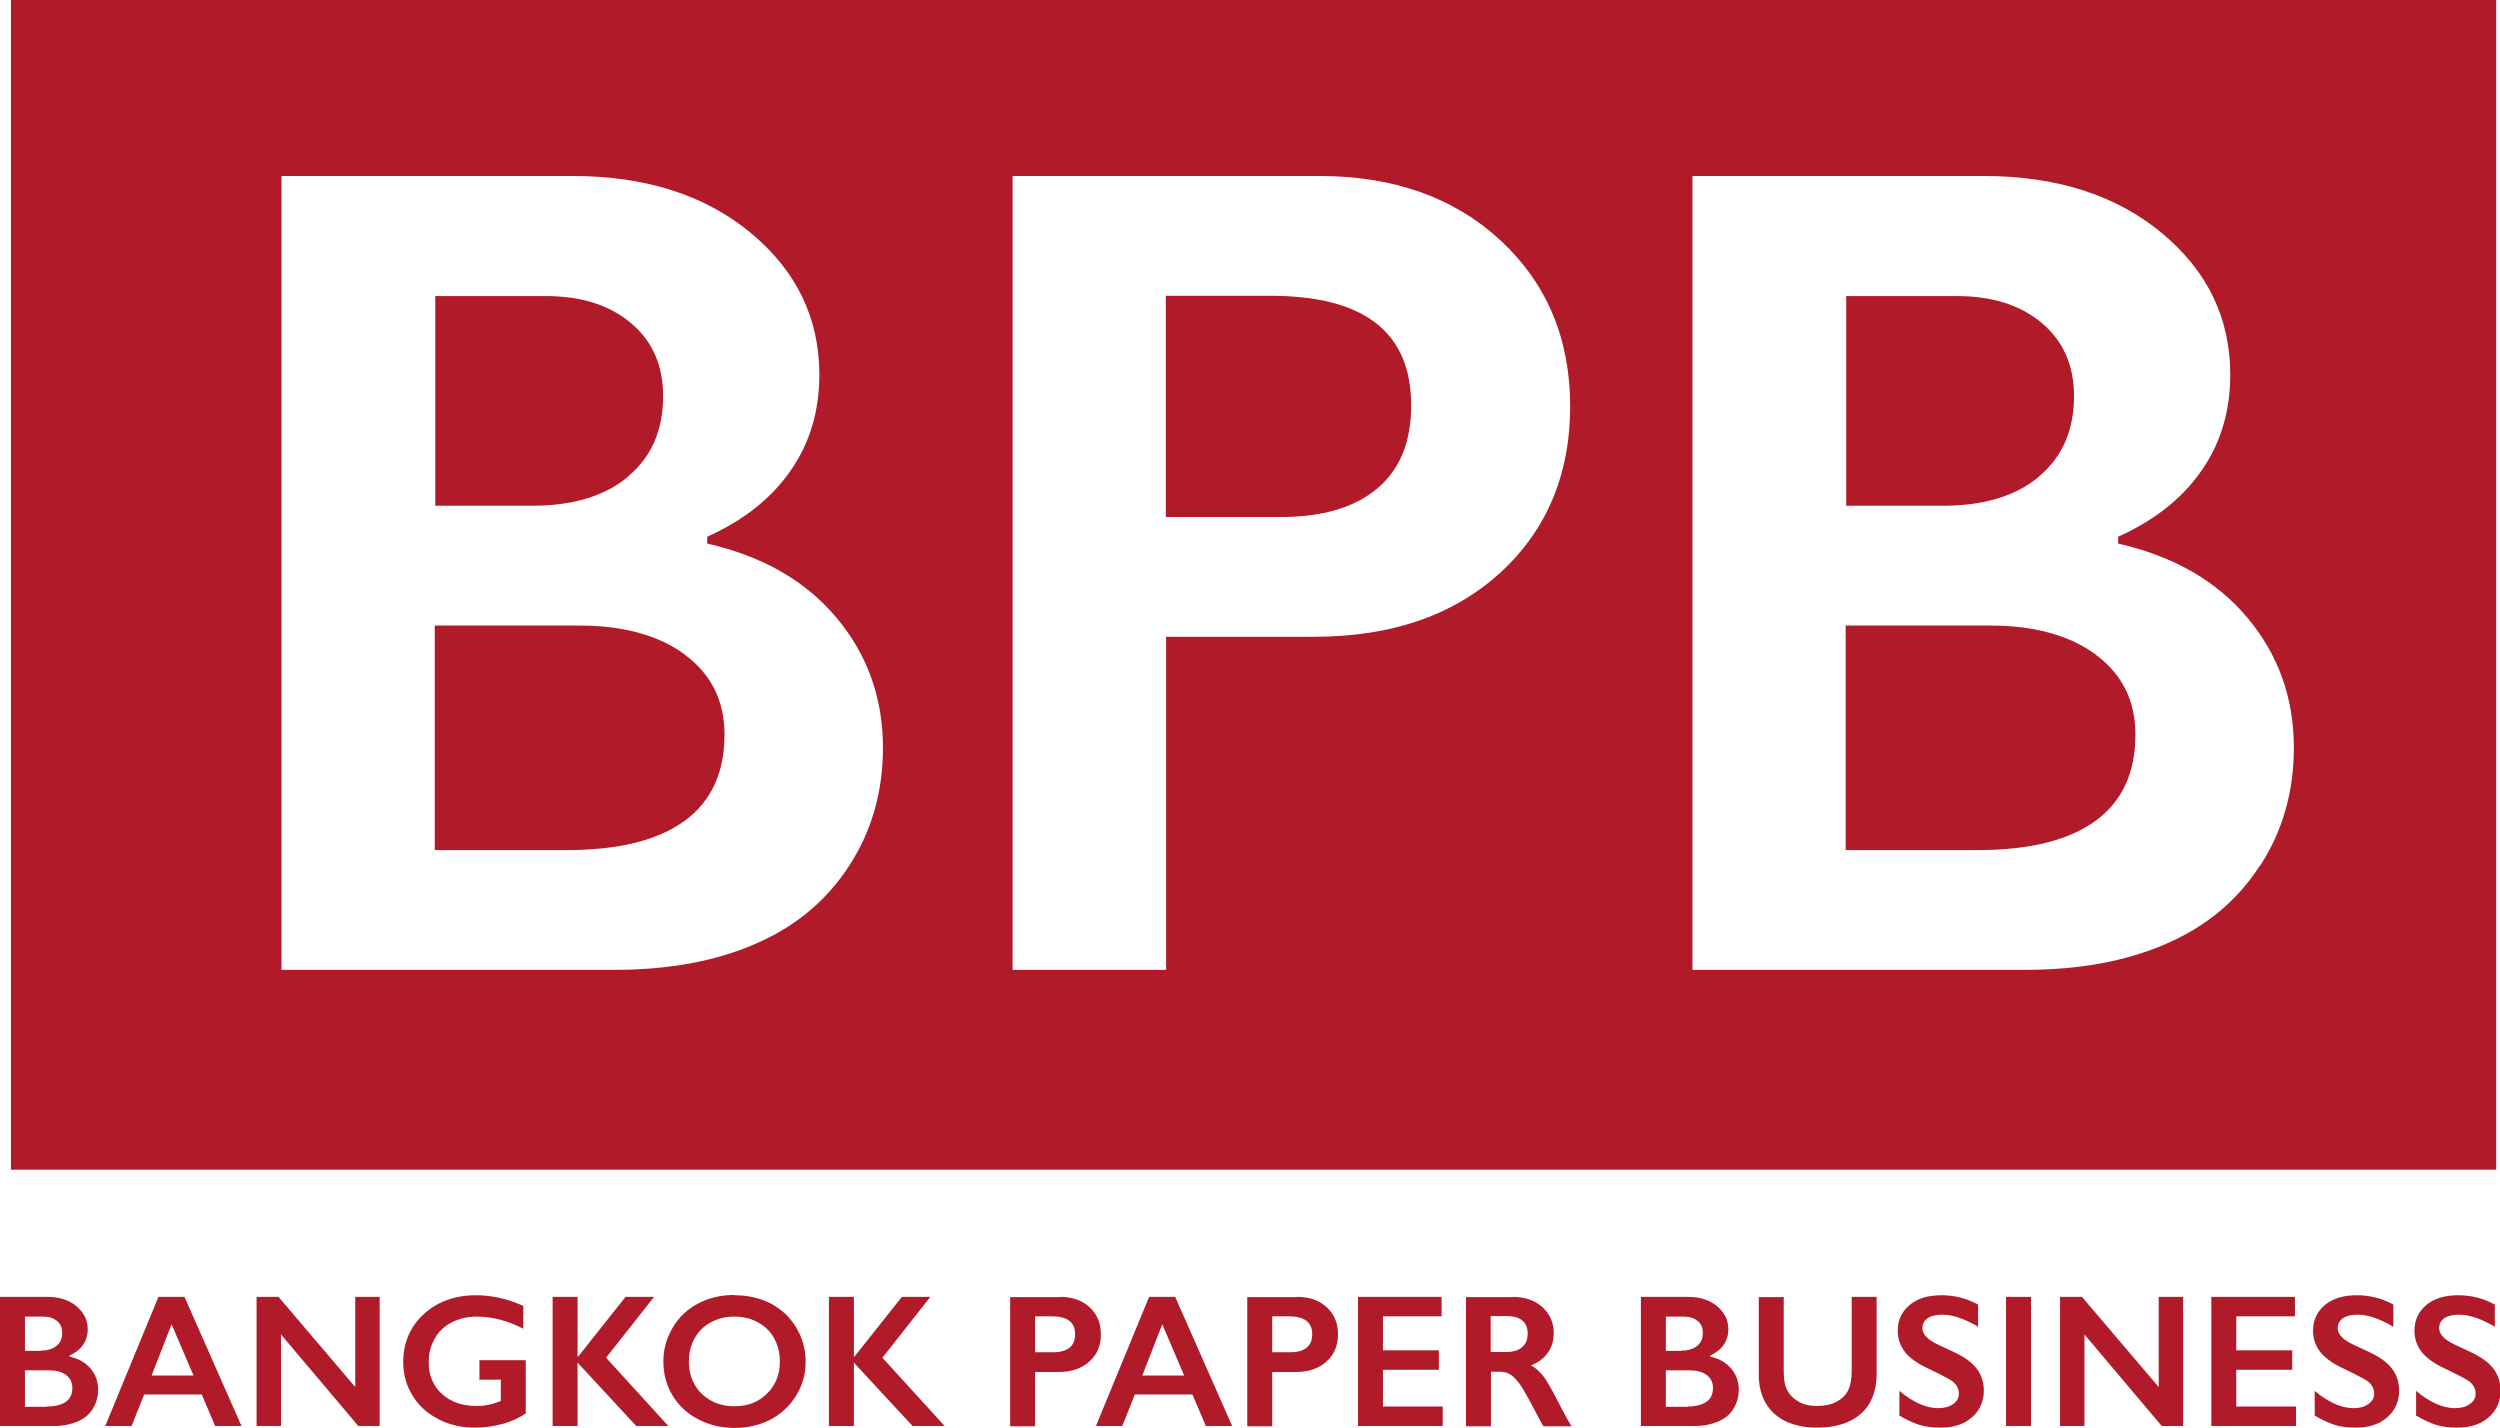
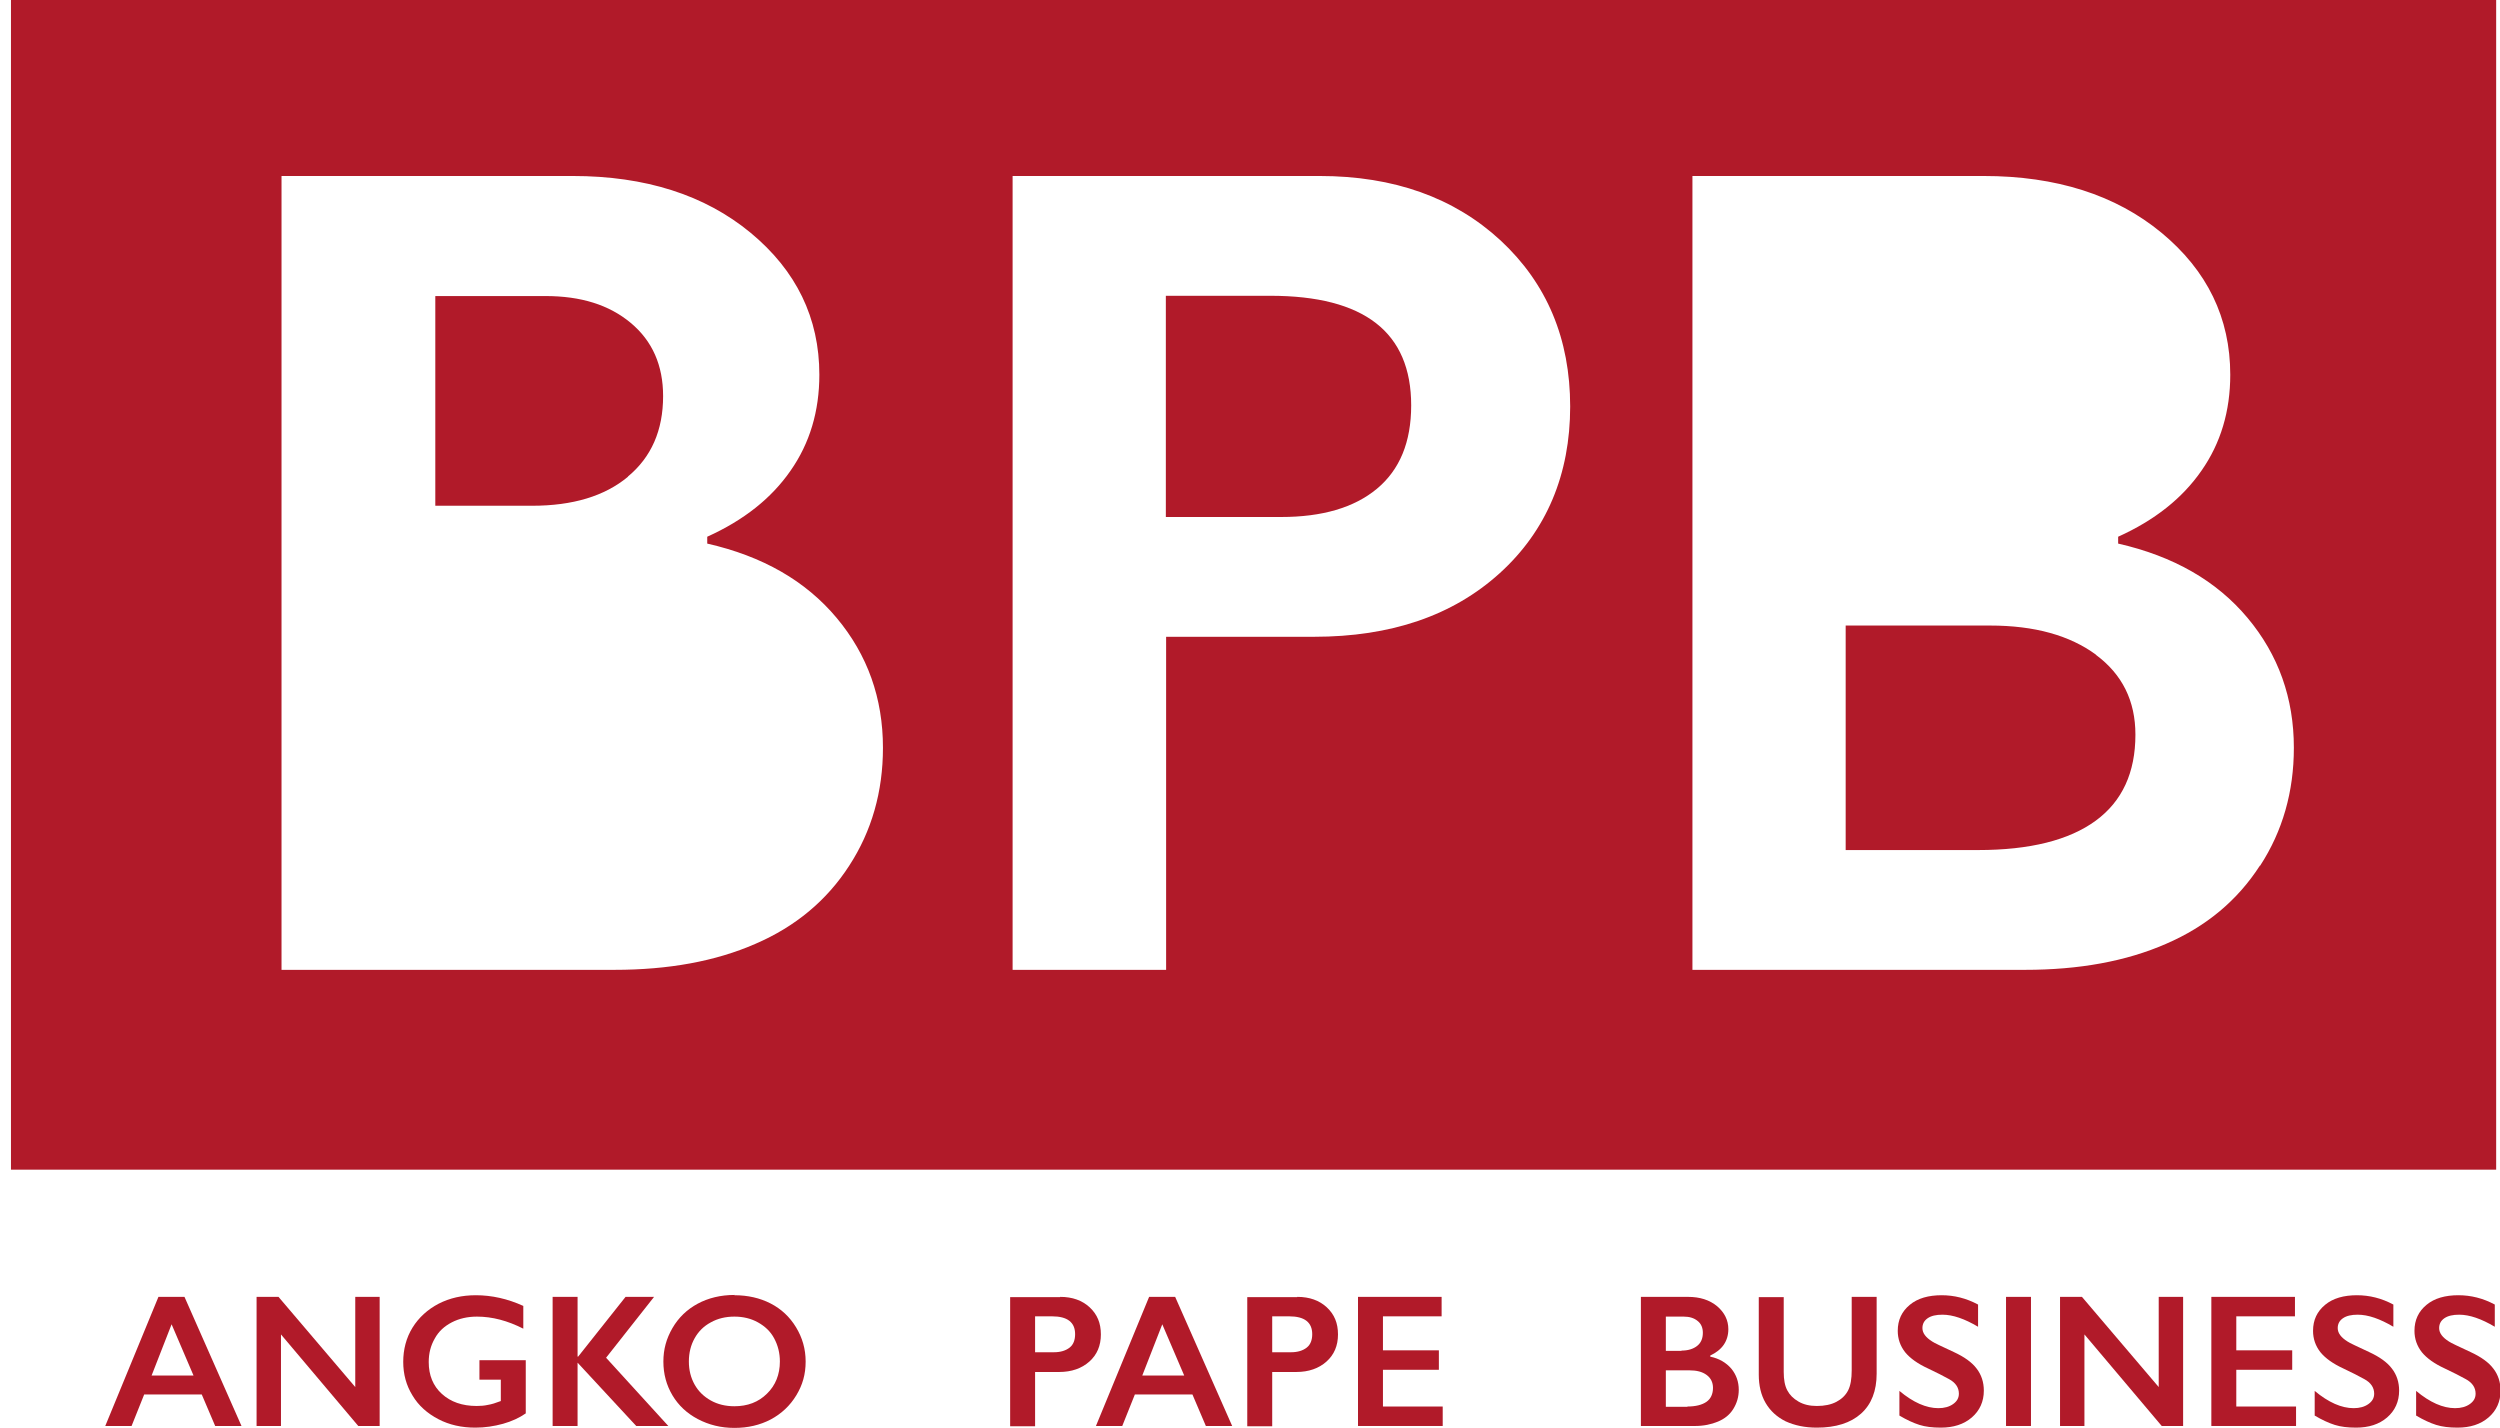
<svg xmlns="http://www.w3.org/2000/svg" id="Layer_2" viewBox="0 0 91.2 52.09">
  <defs>
    <style>.cls-1{fill:#b11a29;}</style>
  </defs>
  <g id="Layer_1-2">
    <g>
      <path class="cls-1" d="M.4,0V42.67H91.06V0H.4ZM30.98,31.58c-.82,1.27-1.96,2.22-3.42,2.85-1.46,.64-3.18,.95-5.15,.95H10.27V6.42h10.62c2.65,0,4.82,.69,6.49,2.07,1.67,1.38,2.51,3.11,2.51,5.18,0,1.33-.35,2.5-1.05,3.5-.7,1.01-1.71,1.81-3.04,2.41v.25c2.02,.46,3.59,1.36,4.72,2.71,1.13,1.35,1.69,2.93,1.69,4.74,0,1.6-.41,3.04-1.23,4.3Zm23.73-10.67c-1.71,1.55-3.97,2.32-6.78,2.32h-5.39v12.15h-5.6V6.42h11.2c2.71,0,4.91,.79,6.6,2.35,1.69,1.57,2.54,3.59,2.54,6.06s-.86,4.53-2.57,6.08Zm27.73,10.67c-.82,1.27-1.96,2.22-3.42,2.85-1.46,.64-3.18,.95-5.15,.95h-12.13V6.42h10.62c2.65,0,4.82,.69,6.49,2.07,1.67,1.38,2.51,3.11,2.51,5.18,0,1.33-.35,2.5-1.05,3.5-.7,1.01-1.71,1.81-3.04,2.41v.25c2.02,.46,3.59,1.36,4.72,2.71,1.13,1.35,1.69,2.93,1.69,4.74,0,1.6-.41,3.04-1.23,4.3Z" />
-       <path class="cls-1" d="M25,23.89c-.96-.71-2.25-1.07-3.87-1.07h-5.27v8.19h4.83c1.89,0,3.32-.36,4.29-1.07,.97-.71,1.45-1.76,1.45-3.14,0-1.23-.48-2.2-1.44-2.91Z" />
      <path class="cls-1" d="M22.9,17.39c.86-.71,1.29-1.69,1.29-2.94,0-1.12-.39-2.01-1.18-2.67-.79-.66-1.82-.98-3.11-.98h-4.02v7.65h3.53c1.48,0,2.65-.35,3.5-1.06Z" />
      <path class="cls-1" d="M46.35,10.79h-3.82v8.07h4.21c1.49,0,2.66-.34,3.49-1.03s1.25-1.7,1.25-3.04c0-2.67-1.71-4-5.14-4Z" />
-       <path class="cls-1" d="M74.37,17.39c.86-.71,1.29-1.69,1.29-2.94,0-1.12-.39-2.01-1.18-2.67-.79-.66-1.82-.98-3.11-.98h-4.02v7.65h3.53c1.48,0,2.65-.35,3.5-1.06Z" />
      <path class="cls-1" d="M76.47,23.89c-.96-.71-2.25-1.07-3.87-1.07h-5.27v8.19h4.83c1.89,0,3.32-.36,4.29-1.07,.97-.71,1.45-1.76,1.45-3.14,0-1.23-.48-2.2-1.44-2.91Z" />
    </g>
    <g>
-       <path class="cls-1" d="M1.73,47.31c.43,0,.78,.11,1.06,.34,.27,.23,.41,.51,.41,.84,0,.22-.06,.41-.17,.57-.11,.16-.28,.29-.49,.39v.04c.33,.07,.58,.22,.77,.44,.18,.22,.27,.48,.27,.77,0,.26-.07,.49-.2,.7-.13,.21-.32,.36-.56,.46s-.52,.16-.84,.16H0v-4.71H1.73Zm-.24,1.96c.24,0,.43-.06,.57-.17s.21-.27,.21-.48c0-.18-.06-.33-.19-.43-.13-.11-.3-.16-.51-.16H.91v1.25h.57Zm.21,2.04c.31,0,.54-.06,.7-.17s.24-.29,.24-.51c0-.2-.08-.36-.23-.47-.16-.12-.37-.17-.63-.17H.91v1.33h.79Z" />
      <path class="cls-1" d="M6.73,47.31l2.08,4.71h-.96l-.49-1.15h-2.1l-.46,1.15h-.96l1.94-4.71h.93Zm-1.19,2.87h1.52l-.8-1.87-.73,1.87Z" />
      <path class="cls-1" d="M10.16,47.31l2.8,3.29v-3.29h.89v4.71h-.78l-2.82-3.34v3.34h-.89v-4.71h.8Z" />
      <path class="cls-1" d="M17.36,47.25c.58,0,1.16,.13,1.73,.39v.83c-.57-.29-1.13-.44-1.69-.44-.34,0-.65,.07-.92,.21-.27,.14-.48,.33-.62,.59-.15,.26-.22,.54-.22,.86,0,.48,.16,.87,.48,1.16,.32,.29,.74,.44,1.27,.44,.14,0,.28-.01,.41-.04,.13-.02,.29-.07,.47-.14v-.78h-.78v-.71h1.69v1.94c-.23,.16-.51,.29-.83,.38-.33,.09-.66,.14-1.01,.14-.5,0-.95-.1-1.35-.31-.4-.21-.72-.49-.94-.86-.23-.37-.34-.78-.34-1.23s.11-.88,.34-1.25c.23-.37,.55-.66,.95-.87,.41-.21,.86-.31,1.36-.31Z" />
      <path class="cls-1" d="M21.07,47.31v2.18h.02l1.73-2.18h1.04l-1.75,2.22,2.27,2.49h-1.17l-2.14-2.31v2.31h-.91v-4.71h.91Z" />
      <path class="cls-1" d="M26.79,47.25c.49,0,.93,.1,1.32,.3s.7,.49,.93,.87c.23,.38,.35,.79,.35,1.25s-.11,.85-.34,1.23c-.23,.38-.54,.67-.93,.88-.4,.21-.84,.31-1.33,.31s-.93-.11-1.33-.32c-.4-.21-.71-.5-.93-.87-.22-.37-.33-.78-.33-1.23s.11-.84,.33-1.22c.22-.38,.53-.68,.92-.89,.39-.21,.84-.32,1.35-.32Zm-1.66,2.42c0,.31,.07,.59,.21,.84,.14,.25,.34,.44,.59,.58s.54,.21,.86,.21c.48,0,.88-.15,1.19-.46,.31-.3,.47-.7,.47-1.17,0-.31-.07-.59-.21-.85s-.34-.44-.59-.58-.54-.21-.86-.21-.61,.07-.86,.21c-.26,.14-.45,.33-.59,.58s-.21,.53-.21,.85Z" />
-       <path class="cls-1" d="M31.15,47.31v2.18h.02l1.73-2.18h1.04l-1.75,2.22,2.27,2.49h-1.17l-2.14-2.31v2.31h-.91v-4.71h.91Z" />
      <path class="cls-1" d="M38.68,47.31c.44,0,.8,.13,1.07,.38,.28,.26,.41,.58,.41,.99s-.14,.74-.42,.99-.65,.38-1.1,.38h-.88v1.98h-.91v-4.71h1.82Zm-.23,2.02c.24,0,.43-.06,.57-.17,.14-.11,.2-.28,.2-.49,0-.43-.28-.65-.84-.65h-.62v1.31h.68Z" />
      <path class="cls-1" d="M42.87,47.31l2.08,4.71h-.96l-.49-1.15h-2.1l-.46,1.15h-.96l1.94-4.71h.93Zm-1.19,2.87h1.52l-.8-1.87-.73,1.87Z" />
      <path class="cls-1" d="M47.33,47.31c.44,0,.8,.13,1.07,.38,.28,.26,.41,.58,.41,.99s-.14,.74-.42,.99-.65,.38-1.1,.38h-.88v1.98h-.91v-4.71h1.82Zm-.23,2.02c.24,0,.43-.06,.57-.17,.14-.11,.2-.28,.2-.49,0-.43-.28-.65-.84-.65h-.62v1.31h.68Z" />
      <path class="cls-1" d="M52.59,47.31v.71h-2.14v1.24h2.04v.71h-2.04v1.34h2.18v.71h-3.09v-4.71h3.05Z" />
-       <path class="cls-1" d="M55.18,47.31c.44,0,.8,.12,1.08,.37s.42,.56,.42,.96c0,.27-.07,.5-.21,.7-.14,.2-.34,.36-.62,.47,.15,.08,.28,.19,.4,.33,.12,.14,.26,.37,.44,.71,.29,.57,.5,.96,.64,1.18h-1.02c-.07-.1-.16-.27-.28-.5-.26-.5-.45-.84-.57-1.01s-.24-.3-.35-.37c-.11-.07-.24-.11-.39-.11h-.33v1.99h-.91v-4.71h1.7Zm-.21,2.01c.24,0,.43-.06,.56-.18,.14-.12,.2-.28,.2-.49s-.07-.38-.2-.48c-.13-.11-.33-.16-.58-.16h-.57v1.31h.58Z" />
      <path class="cls-1" d="M61.58,47.31c.43,0,.78,.11,1.06,.34,.27,.23,.41,.51,.41,.84,0,.22-.06,.41-.17,.57-.11,.16-.28,.29-.49,.39v.04c.33,.07,.58,.22,.77,.44,.18,.22,.27,.48,.27,.77,0,.26-.07,.49-.2,.7-.13,.21-.32,.36-.56,.46s-.52,.16-.84,.16h-1.97v-4.71h1.73Zm-.24,1.96c.24,0,.43-.06,.57-.17s.21-.27,.21-.48c0-.18-.06-.33-.19-.43-.13-.11-.3-.16-.51-.16h-.65v1.25h.57Zm.21,2.04c.31,0,.54-.06,.7-.17s.24-.29,.24-.51c0-.2-.08-.36-.23-.47-.16-.12-.37-.17-.63-.17h-.86v1.33h.79Z" />
      <path class="cls-1" d="M65.07,47.31v2.74c0,.28,.04,.5,.13,.67s.22,.3,.41,.41c.19,.11,.41,.16,.67,.16,.28,0,.52-.05,.71-.15,.19-.1,.34-.24,.43-.42,.09-.18,.13-.42,.13-.73v-2.68h.91v2.8c0,.63-.19,1.12-.57,1.46-.38,.34-.92,.51-1.61,.51-.44,0-.81-.08-1.14-.23-.32-.16-.56-.38-.73-.67-.17-.29-.25-.64-.25-1.03v-2.83h.91Z" />
      <path class="cls-1" d="M70.83,47.25c.46,0,.9,.11,1.33,.34v.81c-.49-.29-.92-.44-1.3-.44-.23,0-.41,.04-.54,.13s-.19,.21-.19,.36c0,.18,.12,.34,.36,.49,.07,.05,.33,.17,.78,.38,.39,.18,.67,.38,.84,.61,.17,.22,.26,.49,.26,.8,0,.4-.15,.73-.44,.98-.29,.25-.67,.37-1.13,.37-.3,0-.56-.03-.78-.1-.22-.07-.46-.18-.73-.34v-.9c.5,.42,.98,.63,1.42,.63,.22,0,.4-.05,.54-.15s.21-.22,.21-.38c0-.22-.12-.4-.36-.53-.2-.11-.45-.24-.77-.39-.37-.17-.65-.37-.83-.59-.18-.23-.27-.49-.27-.78,0-.4,.15-.71,.44-.95,.29-.24,.68-.35,1.17-.35Z" />
      <path class="cls-1" d="M74.09,47.31v4.71h-.91v-4.71h.91Z" />
      <path class="cls-1" d="M75.95,47.31l2.8,3.29v-3.29h.89v4.71h-.78l-2.82-3.34v3.34h-.89v-4.71h.8Z" />
      <path class="cls-1" d="M83.72,47.31v.71h-2.14v1.24h2.04v.71h-2.04v1.34h2.18v.71h-3.09v-4.71h3.05Z" />
      <path class="cls-1" d="M85.98,47.25c.46,0,.9,.11,1.33,.34v.81c-.49-.29-.92-.44-1.3-.44-.23,0-.41,.04-.54,.13s-.19,.21-.19,.36c0,.18,.12,.34,.36,.49,.07,.05,.33,.17,.78,.38,.39,.18,.67,.38,.84,.61,.17,.22,.26,.49,.26,.8,0,.4-.15,.73-.44,.98-.29,.25-.67,.37-1.13,.37-.3,0-.56-.03-.78-.1-.22-.07-.46-.18-.73-.34v-.9c.5,.42,.98,.63,1.42,.63,.22,0,.4-.05,.54-.15s.21-.22,.21-.38c0-.22-.12-.4-.36-.53-.2-.11-.45-.24-.77-.39-.37-.17-.65-.37-.83-.59-.18-.23-.27-.49-.27-.78,0-.4,.15-.71,.44-.95,.29-.24,.68-.35,1.17-.35Z" />
      <path class="cls-1" d="M89.68,47.25c.46,0,.9,.11,1.33,.34v.81c-.49-.29-.92-.44-1.3-.44-.23,0-.41,.04-.54,.13s-.19,.21-.19,.36c0,.18,.12,.34,.36,.49,.07,.05,.33,.17,.78,.38,.39,.18,.67,.38,.84,.61,.17,.22,.26,.49,.26,.8,0,.4-.15,.73-.44,.98-.29,.25-.67,.37-1.13,.37-.3,0-.56-.03-.78-.1-.22-.07-.46-.18-.73-.34v-.9c.5,.42,.98,.63,1.42,.63,.22,0,.4-.05,.54-.15s.21-.22,.21-.38c0-.22-.12-.4-.36-.53-.2-.11-.45-.24-.77-.39-.37-.17-.65-.37-.83-.59-.18-.23-.27-.49-.27-.78,0-.4,.15-.71,.44-.95,.29-.24,.68-.35,1.17-.35Z" />
    </g>
  </g>
</svg>